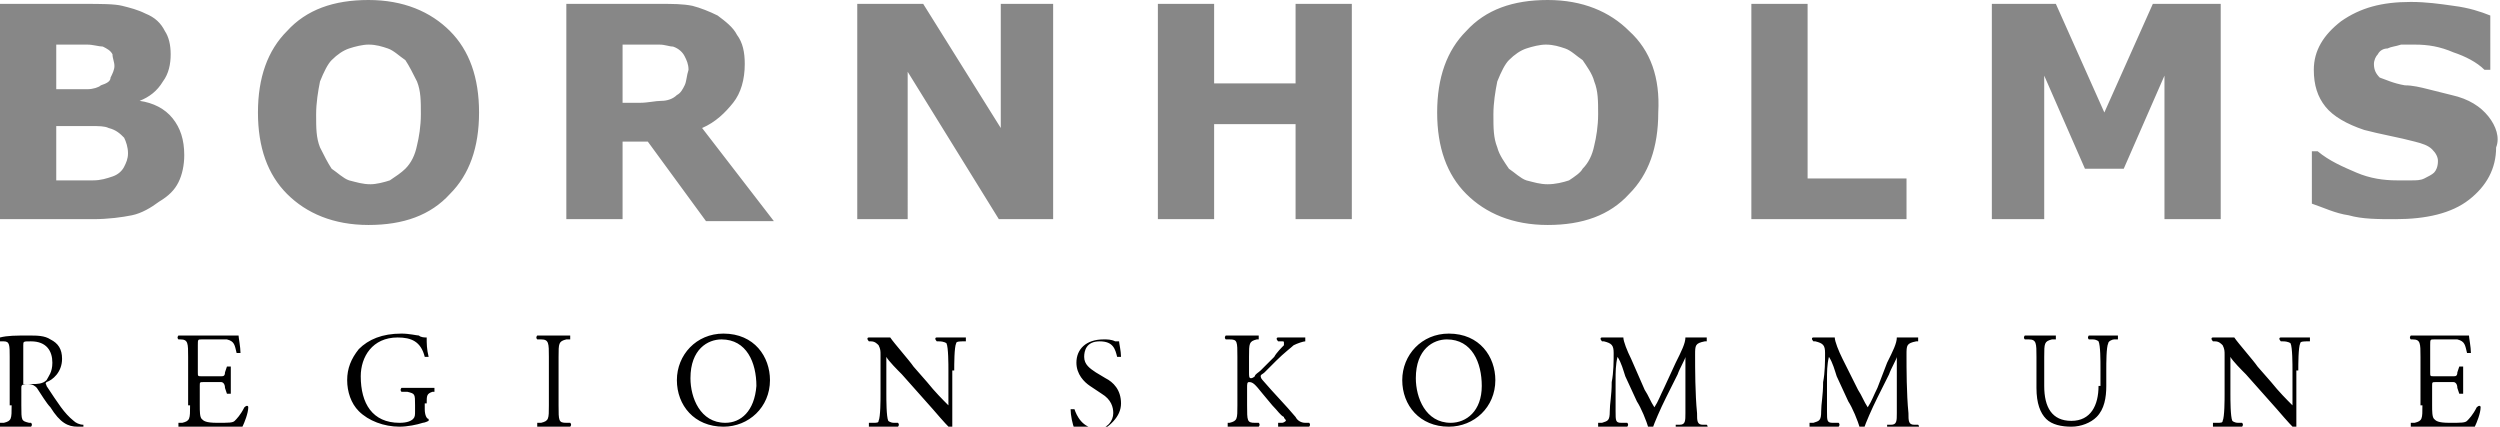
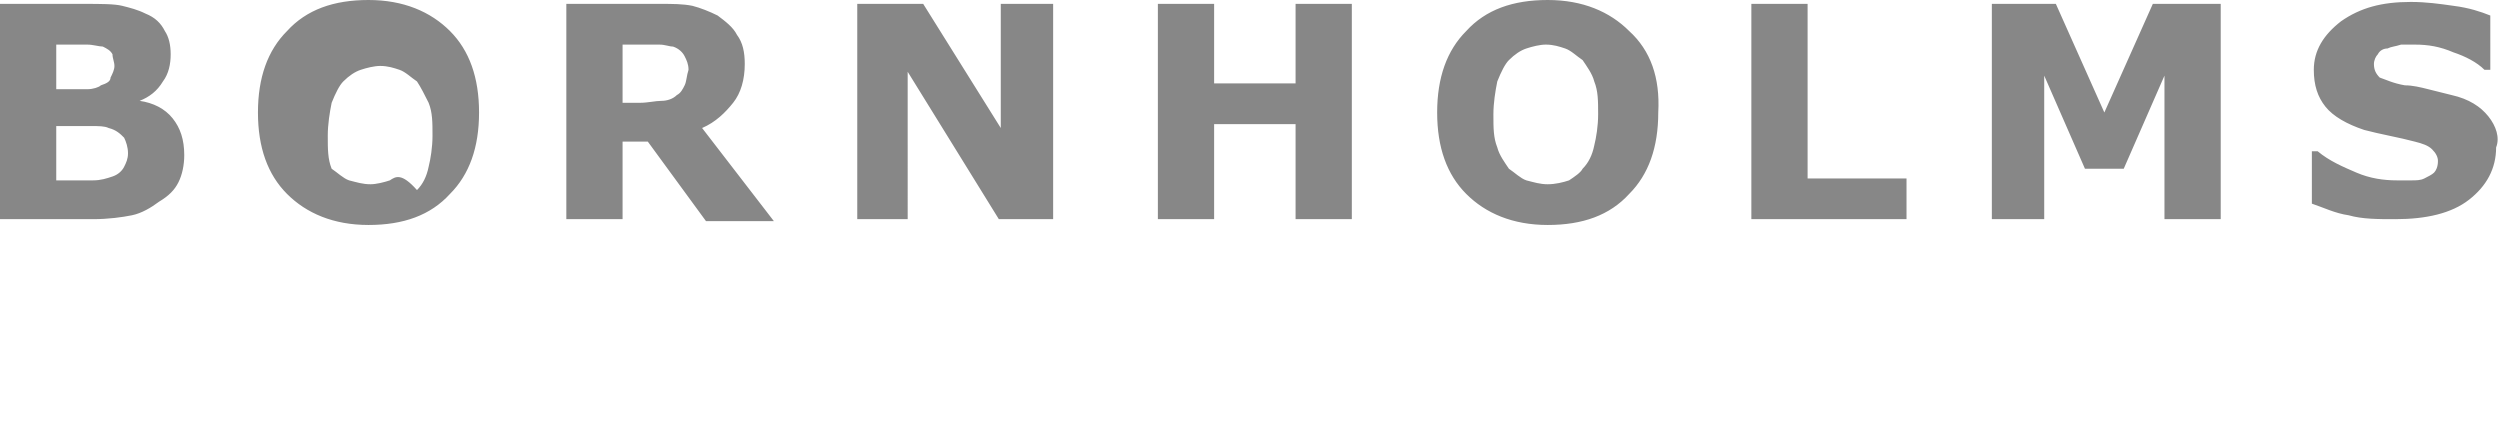
<svg xmlns="http://www.w3.org/2000/svg" version="1.0" x="0px" y="0px" viewBox="0 0 128.9 22" style="enable-background:new 0 0 128.9 22;" xml:space="preserve">
  <style type="text/css">
	.st0{fill:#878787;}
</style>
-   <path d="M0.6,20.9c0,0.7,0,0.8-0.4,0.9l-0.2,0c0,0,0,0.2,0,0.2c0.3,0,0.6,0,0.8,0c0.3,0,0.5,0,0.8,0c0,0,0.1-0.1,0-0.2l-0.1,0  c-0.4-0.1-0.4-0.1-0.4-0.9V20c0-0.1,0-0.2,0.3-0.2c0.3,0,0.4,0.1,0.5,0.2c0.2,0.3,0.5,0.8,0.7,1C3.1,21.8,3.5,22,4,22  c0.1,0,0.2,0,0.3,0c0,0,0-0.1,0-0.1c-0.2,0-0.4-0.1-0.5-0.2c-0.5-0.4-0.8-0.9-1.4-1.8c0-0.1-0.1-0.1,0-0.2c0.3-0.1,0.8-0.5,0.8-1.2  c0-0.5-0.2-0.8-0.6-1c-0.3-0.2-0.7-0.2-1.1-0.2c-0.7,0-1.1,0-1.5,0.1c-0.1,0-0.1,0.1,0,0.2l0.2,0c0.3,0,0.3,0.2,0.3,0.8V20.9  L0.6,20.9z M1.2,17.8c0-0.2,0-0.2,0.4-0.2c0.8,0,1.1,0.5,1.1,1.1c0,0.5-0.2,0.7-0.3,0.9c-0.2,0.2-0.5,0.2-0.7,0.2  c-0.3,0-0.4,0-0.5,0c0,0,0-0.1,0-0.2V17.8L1.2,17.8z M9.8,20.9c0,0.7,0,0.8-0.4,0.9l-0.2,0c0,0,0,0.2,0,0.2c0.4,0,0.6,0,0.9,0h0.6  c0.3,0,0.6,0,0.9,0c0.3,0,0.6,0,0.9,0c0.1-0.2,0.3-0.7,0.3-1c0-0.1-0.1-0.1-0.2,0c-0.2,0.4-0.4,0.6-0.5,0.7  c-0.1,0.1-0.3,0.1-0.9,0.1c-0.6,0-0.7-0.1-0.8-0.2c-0.1-0.1-0.1-0.4-0.1-0.7v-1c0-0.2,0-0.2,0.2-0.2h0.4c0.3,0,0.4,0,0.5,0  c0.1,0,0.2,0.1,0.2,0.3l0.1,0.3c0,0,0.1,0,0.2,0c0-0.2,0-0.4,0-0.7c0-0.3,0-0.5,0-0.7c0,0-0.1,0-0.2,0l-0.1,0.3  c0,0.2-0.1,0.2-0.2,0.2c-0.1,0-0.3,0-0.6,0h-0.4c-0.2,0-0.2,0-0.2-0.2v-1.4c0-0.3,0-0.3,0.2-0.3H11c0.3,0,0.5,0,0.7,0  c0.4,0.1,0.4,0.3,0.5,0.7c0,0,0.1,0,0.2,0c0-0.3-0.1-0.8-0.1-0.9c-0.1,0-0.5,0-0.9,0H10c-0.1,0-0.3,0-0.4,0c-0.1,0-0.3,0-0.4,0  c0,0-0.1,0.1,0,0.2l0.1,0c0.4,0,0.4,0.2,0.4,0.9V20.9L9.8,20.9z M22,20.8c0-0.4,0-0.5,0.3-0.6l0.1,0c0,0,0-0.1,0-0.2  c-0.2,0-0.5,0-0.7,0c-0.4,0-0.8,0-1,0c0,0-0.1,0.1,0,0.2l0.3,0c0.4,0.1,0.4,0.1,0.4,0.7v0.3c0,0.2,0,0.3-0.1,0.4  c-0.1,0.1-0.3,0.2-0.7,0.2c-1.4,0-2-1-2-2.4c0-1,0.6-2,1.9-2c0.7,0,1.2,0.2,1.4,1c0,0,0.2,0,0.2,0C22,18,22,17.7,22,17.4  c-0.1,0-0.3,0-0.4-0.1c-0.1,0-0.5-0.1-0.9-0.1c-1,0-1.7,0.3-2.2,0.8c-0.4,0.5-0.6,1-0.6,1.6c0,0.6,0.2,1.2,0.6,1.6  c0.5,0.5,1.3,0.8,2.1,0.8c0.4,0,0.9-0.1,1.2-0.2c0.1,0,0.3-0.1,0.3-0.1c0,0,0-0.1,0-0.1c-0.1,0-0.2-0.2-0.2-0.5V20.8L22,20.8z   M28.3,20.9c0,0.7,0,0.8-0.4,0.9l-0.2,0c0,0,0,0.2,0,0.2c0.3,0,0.6,0,0.9,0c0.3,0,0.5,0,0.8,0c0,0,0.1-0.1,0-0.2l-0.2,0  c-0.4,0-0.4-0.1-0.4-0.9v-2.5c0-0.7,0-0.8,0.4-0.9l0.2,0c0,0,0-0.2,0-0.2c-0.3,0-0.6,0-0.8,0c-0.3,0-0.5,0-0.9,0c0,0-0.1,0.1,0,0.2  l0.2,0c0.4,0,0.4,0.2,0.4,0.9V20.9L28.3,20.9z M37.3,22c1.3,0,2.4-1,2.4-2.4c0-1.2-0.8-2.4-2.4-2.4c-1.4,0-2.4,1.1-2.4,2.4  C34.9,20.9,35.8,22,37.3,22L37.3,22z M37.4,21.8c-1.3,0-1.8-1.3-1.8-2.3c0-1.5,0.9-2,1.6-2c1.3,0,1.8,1.2,1.8,2.4  C38.9,21.2,38.2,21.8,37.4,21.8L37.4,21.8z M49.2,19.1c0-0.3,0-1.2,0.1-1.4c0-0.1,0.2-0.1,0.4-0.1l0.1,0c0,0,0-0.1,0-0.2  c-0.2,0-0.4,0-0.7,0c-0.3,0-0.5,0-0.8,0c-0.1,0-0.1,0.1,0,0.2l0.1,0c0.3,0,0.4,0.1,0.4,0.1c0.1,0.2,0.1,1.1,0.1,1.4v1.5  c0,0.1,0,0.3,0,0.3h0c-0.3-0.3-0.7-0.7-1.1-1.2l-0.7-0.8c-0.2-0.3-1-1.2-1.2-1.5c-0.1,0-0.2,0-0.3,0c-0.1,0-0.5,0-0.8,0  c-0.1,0-0.1,0.1,0,0.2l0.1,0c0.2,0,0.3,0.1,0.4,0.2c0.1,0.2,0.1,0.3,0.1,0.5v2c0,0.3,0,1.2-0.1,1.4c0,0.1-0.1,0.1-0.3,0.1l-0.2,0  c0,0,0,0.1,0,0.2c0.2,0,0.4,0,0.7,0c0.3,0,0.5,0,0.8,0c0,0,0.1-0.1,0-0.2l-0.2,0c-0.2,0-0.3-0.1-0.3-0.1c-0.1-0.2-0.1-1.1-0.1-1.4  v-1.5c0-0.2,0-0.4,0-0.4h0c0.1,0.2,0.6,0.7,0.8,0.9l1.6,1.8c0.6,0.7,0.8,0.9,0.9,1c0.1,0,0.1,0,0.1-0.1c0-0.2,0-1,0-1.2V19.1  L49.2,19.1z M57.8,20.8c0-0.7-0.4-1.1-0.8-1.3l-0.5-0.3c-0.3-0.2-0.6-0.4-0.6-0.8c0-0.3,0.1-0.8,0.8-0.8c0.7,0,0.8,0.4,0.9,0.8  c0,0,0.1,0,0.2,0c0-0.3-0.1-0.7-0.1-0.8c-0.1,0-0.1,0-0.2,0c-0.2-0.1-0.4-0.1-0.6-0.1c-0.9,0-1.4,0.5-1.4,1.2c0,0.6,0.4,1,0.7,1.2  l0.6,0.4c0.5,0.3,0.6,0.7,0.6,1c0,0.4-0.3,0.8-0.8,0.8c-0.8,0-1.1-0.7-1.2-1c0,0-0.1,0-0.2,0c0,0.3,0.1,0.8,0.2,1  c0.1,0.1,0.5,0.3,1.1,0.3C57.2,22,57.8,21.5,57.8,20.8L57.8,20.8z M63.8,20.9c0,0.7,0,0.8-0.4,0.9l-0.1,0c0,0,0,0.2,0,0.2  c0.3,0,0.5,0,0.8,0c0.3,0,0.5,0,0.8,0c0,0,0.1-0.1,0-0.2l-0.2,0c-0.4,0-0.4-0.1-0.4-0.9V20c0-0.2,0-0.3,0.1-0.3  c0.2,0,0.3,0.1,0.7,0.6l0.5,0.6c0.3,0.3,0.4,0.5,0.6,0.6c0,0.1,0.1,0.1,0.1,0.2c0,0-0.1,0.1-0.2,0.1l-0.2,0c0,0,0,0.2,0,0.2  c0.3,0,0.5,0,0.8,0c0.3,0,0.6,0,0.8,0c0,0,0.1-0.1,0-0.2l-0.2,0c-0.2,0-0.4-0.1-0.5-0.3c-0.5-0.6-1.1-1.2-1.7-1.9  c-0.1-0.1-0.1-0.2-0.1-0.2c0-0.1,0.1-0.1,0.2-0.2l0.6-0.6c0.4-0.4,0.8-0.7,0.9-0.8c0.2-0.1,0.5-0.2,0.6-0.2c0,0,0-0.1,0-0.2  c-0.2,0-0.4,0-0.7,0c-0.2,0-0.5,0-0.7,0c-0.1,0-0.1,0.1,0,0.2l0.2,0c0.1,0,0.1,0,0.1,0.1c0,0,0,0.1,0,0.1c-0.1,0.1-0.4,0.4-0.5,0.6  l-0.7,0.7c-0.1,0.1-0.3,0.2-0.3,0.3c0,0-0.1,0.1-0.2,0.1c-0.1,0-0.1-0.1-0.1-0.3v-0.8c0-0.7,0-0.8,0.4-0.9l0.1,0c0,0,0-0.2,0-0.2  c-0.3,0-0.5,0-0.8,0c-0.3,0-0.5,0-0.9,0c0,0-0.1,0.1,0,0.2l0.2,0c0.4,0,0.4,0.1,0.4,0.9V20.9L63.8,20.9z M74.7,22  c1.3,0,2.4-1,2.4-2.4c0-1.2-0.8-2.4-2.4-2.4c-1.4,0-2.4,1.1-2.4,2.4C72.3,20.9,73.2,22,74.7,22L74.7,22z M74.8,21.8  c-1.3,0-1.8-1.3-1.8-2.3c0-1.5,0.9-2,1.6-2c1.3,0,1.8,1.2,1.8,2.4C76.4,21.2,75.6,21.8,74.8,21.8L74.8,21.8z M84.1,18.5  c-0.2-0.4-0.4-0.9-0.4-1.1c-0.2,0-0.4,0-0.6,0c-0.2,0-0.3,0-0.5,0c-0.1,0-0.1,0.1,0,0.2l0.1,0c0.4,0.1,0.5,0.2,0.5,0.6  c0,0.4,0,1-0.1,1.5c0,0.7-0.1,1.1-0.1,1.5c0,0.5-0.1,0.5-0.4,0.6l-0.2,0c0,0,0,0.1,0,0.2c0.2,0,0.5,0,0.7,0c0.3,0,0.5,0,0.8,0  c0,0,0.1-0.1,0-0.2l-0.3,0c-0.3,0-0.3-0.1-0.3-0.6c0-0.6,0-1.2,0-1.6c0-0.4,0-0.8,0.1-1.2h0c0.2,0.3,0.3,0.7,0.4,1l0.6,1.3  c0.2,0.3,0.5,1,0.6,1.4c0,0,0,0,0.1,0c0,0,0.1,0,0.1,0c0.1-0.3,0.4-1,0.7-1.6l0.6-1.2c0.1-0.3,0.4-0.8,0.4-0.9h0l0,2.9  c0,0.4,0,0.6-0.3,0.6l-0.2,0c0,0,0,0.1,0,0.2c0.3,0,0.6,0,0.8,0c0.2,0,0.5,0,0.8,0c0,0,0.1-0.1,0-0.2l-0.2,0c-0.3,0-0.3-0.2-0.3-0.6  c-0.1-1-0.1-2.3-0.1-3c0-0.5,0-0.6,0.5-0.7l0.1,0c0,0,0-0.1,0-0.2c-0.2,0-0.4,0-0.6,0c-0.1,0-0.3,0-0.5,0c0,0.3-0.2,0.7-0.5,1.3  L85.8,20c-0.2,0.4-0.3,0.7-0.5,1h0c-0.2-0.3-0.3-0.6-0.5-0.9L84.1,18.5L84.1,18.5z M95,18.5c-0.2-0.4-0.4-0.9-0.4-1.1  c-0.2,0-0.4,0-0.6,0c-0.2,0-0.3,0-0.5,0c-0.1,0-0.1,0.1,0,0.2l0.1,0c0.4,0.1,0.5,0.2,0.5,0.6c0,0.4,0,1-0.1,1.5  c0,0.7-0.1,1.1-0.1,1.5c0,0.5-0.1,0.5-0.4,0.6l-0.2,0c0,0,0,0.1,0,0.2c0.2,0,0.5,0,0.7,0c0.3,0,0.5,0,0.8,0c0,0,0.1-0.1,0-0.2  l-0.3,0c-0.3,0-0.3-0.1-0.3-0.6c0-0.6,0-1.2,0-1.6c0-0.4,0-0.8,0.1-1.2h0c0.2,0.3,0.3,0.7,0.4,1l0.6,1.3c0.2,0.3,0.5,1,0.6,1.4  c0,0,0,0,0.1,0c0,0,0.1,0,0.1,0c0.1-0.3,0.4-1,0.7-1.6l0.6-1.2c0.1-0.3,0.4-0.8,0.4-0.9h0l0,2.9c0,0.4,0,0.6-0.3,0.6l-0.2,0  c0,0,0,0.1,0,0.2c0.3,0,0.6,0,0.8,0c0.2,0,0.5,0,0.8,0c0,0,0.1-0.1,0-0.2l-0.2,0c-0.3,0-0.3-0.2-0.3-0.6c-0.1-1-0.1-2.3-0.1-3  c0-0.5,0-0.6,0.5-0.7l0.1,0c0,0,0-0.1,0-0.2c-0.2,0-0.4,0-0.6,0c-0.1,0-0.3,0-0.5,0c0,0.3-0.2,0.7-0.5,1.3L96.8,20  c-0.2,0.4-0.3,0.7-0.5,1h0c-0.2-0.3-0.3-0.6-0.5-0.9L95,18.5L95,18.5z M108.2,19.9c0,1-0.4,1.8-1.4,1.8c-1,0-1.4-0.7-1.4-1.8v-1.5  c0-0.7,0-0.8,0.4-0.9l0.2,0c0,0,0-0.1,0-0.2c-0.3,0-0.6,0-0.8,0c-0.3,0-0.5,0-0.8,0c0,0-0.1,0.1,0,0.2l0.2,0c0.4,0,0.4,0.2,0.4,0.9  V20c0,0.8,0.2,1.3,0.5,1.6c0.3,0.3,0.8,0.4,1.3,0.4c0.5,0,1-0.2,1.3-0.5c0.4-0.4,0.5-1,0.5-1.6v-0.8c0-0.4,0-1.2,0.1-1.4  c0-0.1,0.2-0.2,0.3-0.2l0.2,0c0,0,0-0.1,0-0.2c-0.2,0-0.4,0-0.7,0c-0.3,0-0.5,0-0.8,0c0,0-0.1,0.1,0,0.2l0.2,0  c0.2,0,0.3,0.1,0.3,0.1c0.1,0.2,0.1,1,0.1,1.4V19.9L108.2,19.9z M118.5,19.1c0-0.3,0-1.2,0.1-1.4c0-0.1,0.2-0.1,0.4-0.1l0.1,0  c0,0,0-0.1,0-0.2c-0.2,0-0.4,0-0.7,0c-0.3,0-0.5,0-0.8,0c-0.1,0-0.1,0.1,0,0.2l0.1,0c0.3,0,0.4,0.1,0.4,0.1c0.1,0.2,0.1,1.1,0.1,1.4  v1.5c0,0.1,0,0.3,0,0.3h0c-0.3-0.3-0.7-0.7-1.1-1.2l-0.7-0.8c-0.2-0.3-1-1.2-1.2-1.5c-0.1,0-0.2,0-0.3,0c-0.1,0-0.5,0-0.8,0  c-0.1,0-0.1,0.1,0,0.2l0.1,0c0.2,0,0.3,0.1,0.4,0.2c0.1,0.2,0.1,0.3,0.1,0.5v2c0,0.3,0,1.2-0.1,1.4c0,0.1-0.1,0.1-0.3,0.1l-0.2,0  c0,0,0,0.1,0,0.2c0.2,0,0.4,0,0.7,0c0.2,0,0.5,0,0.8,0c0,0,0.1-0.1,0-0.2l-0.2,0c-0.2,0-0.3-0.1-0.3-0.1c-0.1-0.2-0.1-1.1-0.1-1.4  v-1.5c0-0.2,0-0.4,0-0.4h0c0.1,0.2,0.6,0.7,0.8,0.9l1.6,1.8c0.6,0.7,0.8,0.9,0.9,1c0.1,0,0.1,0,0.1-0.1c0-0.2,0-1,0-1.2V19.1  L118.5,19.1z M124.9,20.9c0,0.7,0,0.8-0.4,0.9l-0.2,0c0,0,0,0.2,0,0.2c0.4,0,0.6,0,0.9,0h0.6c0.3,0,0.6,0,0.9,0c0.3,0,0.6,0,0.9,0  c0.1-0.2,0.3-0.7,0.3-1c0-0.1-0.1-0.1-0.2,0c-0.2,0.4-0.4,0.6-0.5,0.7c-0.1,0.1-0.3,0.1-0.9,0.1c-0.6,0-0.7-0.1-0.8-0.2  c-0.1-0.1-0.1-0.4-0.1-0.7v-1c0-0.2,0-0.2,0.2-0.2h0.4c0.3,0,0.4,0,0.5,0c0.1,0,0.2,0.1,0.2,0.3l0.1,0.3c0,0,0.2,0,0.2,0  c0-0.2,0-0.4,0-0.7c0-0.3,0-0.5,0-0.7c0,0-0.1,0-0.2,0l-0.1,0.3c0,0.2-0.1,0.2-0.2,0.2c-0.1,0-0.3,0-0.6,0h-0.4  c-0.2,0-0.2,0-0.2-0.2v-1.4c0-0.3,0-0.3,0.2-0.3h0.5c0.3,0,0.5,0,0.7,0c0.4,0.1,0.4,0.3,0.5,0.7c0,0,0.1,0,0.2,0  c0-0.3-0.1-0.8-0.1-0.9c-0.1,0-0.5,0-0.9,0h-1.3c-0.1,0-0.3,0-0.4,0c-0.1,0-0.3,0-0.4,0c0,0-0.1,0.1,0,0.2l0.1,0  c0.4,0,0.4,0.2,0.4,0.9V20.9" />
-   <path class="st0" d="M8.9,6.1c-0.4-0.5-1-0.8-1.7-0.9V5.2c0.5-0.2,0.9-0.5,1.2-1c0.3-0.4,0.4-0.9,0.4-1.4c0-0.5-0.1-0.9-0.3-1.2  C8.3,1.2,8,0.9,7.5,0.7C7.1,0.5,6.7,0.4,6.3,0.3c-0.4-0.1-1.1-0.1-2-0.1H0v11.1h4.8c0.8,0,1.5-0.1,2-0.2c0.5-0.1,1-0.4,1.4-0.7  C8.7,10.1,9,9.8,9.2,9.4c0.2-0.4,0.3-0.9,0.3-1.4C9.5,7.2,9.3,6.6,8.9,6.1L8.9,6.1z M5.7,4C5.7,4.2,5.5,4.3,5.2,4.4  C5.1,4.5,4.8,4.6,4.5,4.6c-0.3,0-0.7,0-1.1,0H2.9V2.3h0.3c0.6,0,1,0,1.3,0c0.3,0,0.6,0.1,0.8,0.1c0.2,0.1,0.4,0.2,0.5,0.4  C5.8,3,5.9,3.2,5.9,3.4C5.9,3.6,5.8,3.8,5.7,4L5.7,4z M6.4,8.6C6.3,8.8,6.1,9,5.8,9.1c-0.3,0.1-0.6,0.2-1,0.2c-0.3,0-0.9,0-1.7,0  H2.9V6.5h0.6c0.4,0,0.8,0,1.2,0c0.4,0,0.7,0,0.9,0.1C6,6.7,6.2,6.9,6.4,7.1c0.1,0.2,0.2,0.5,0.2,0.8C6.6,8.2,6.5,8.4,6.4,8.6  L6.4,8.6z M23.2,1.6c-1-1-2.4-1.6-4.2-1.6c-1.8,0-3.2,0.5-4.2,1.6c-1,1-1.5,2.4-1.5,4.2c0,1.8,0.5,3.2,1.5,4.2c1,1,2.4,1.6,4.2,1.6  c1.8,0,3.2-0.5,4.2-1.6c1-1,1.5-2.4,1.5-4.2C24.7,4,24.2,2.6,23.2,1.6L23.2,1.6z M20.1,9.3c-0.3,0.1-0.7,0.2-1,0.2  c-0.4,0-0.7-0.1-1.1-0.2c-0.3-0.1-0.6-0.4-0.9-0.6c-0.2-0.3-0.4-0.7-0.6-1.1c-0.2-0.5-0.2-1-0.2-1.7c0-0.6,0.1-1.2,0.2-1.7  c0.2-0.5,0.4-0.9,0.6-1.1c0.3-0.3,0.6-0.5,0.9-0.6c0.3-0.1,0.7-0.2,1-0.2c0.4,0,0.7,0.1,1,0.2c0.3,0.1,0.6,0.4,0.9,0.6  c0.2,0.3,0.4,0.7,0.6,1.1c0.2,0.5,0.2,1,0.2,1.7c0,0.6-0.1,1.2-0.2,1.6c-0.1,0.5-0.3,0.9-0.6,1.2C20.7,8.9,20.4,9.1,20.1,9.3  L20.1,9.3z M35.3,4.4c-0.1,0.2-0.2,0.4-0.4,0.5c-0.2,0.2-0.5,0.3-0.8,0.3c-0.3,0-0.7,0.1-1.1,0.1h-0.9v-3h1c0.3,0,0.6,0,0.9,0  c0.3,0,0.5,0.1,0.7,0.1c0.3,0.1,0.5,0.3,0.6,0.5c0.1,0.2,0.2,0.4,0.2,0.7C35.4,3.9,35.4,4.2,35.3,4.4L35.3,4.4z M36.2,6.6  c0.7-0.3,1.2-0.8,1.6-1.3c0.4-0.5,0.6-1.2,0.6-2c0-0.6-0.1-1.1-0.4-1.5c-0.2-0.4-0.6-0.7-1-1c-0.4-0.2-0.9-0.4-1.3-0.5  c-0.5-0.1-1-0.1-1.7-0.1h-4.8v11.1h2.9V7.3h1.3l3,4.1h3.5L36.2,6.6L36.2,6.6z M54.2,0.2h-2.6v6.4l-4-6.4h-3.4v11.1h2.6V3.7l4.7,7.6  h2.8V0.2L54.2,0.2z M69.7,0.2h-2.9v4.1h-4.2V0.2h-2.9v11.1h2.9V6.4h4.2v4.9h2.9V0.2L69.7,0.2z M84,1.6c-1-1-2.4-1.6-4.2-1.6  c-1.8,0-3.2,0.5-4.2,1.6c-1,1-1.5,2.4-1.5,4.2c0,1.8,0.5,3.2,1.5,4.2c1,1,2.4,1.6,4.2,1.6c1.8,0,3.2-0.5,4.2-1.6  c1-1,1.5-2.4,1.5-4.2C85.6,4,85.1,2.6,84,1.6L84,1.6z M80.9,9.3c-0.3,0.1-0.7,0.2-1.1,0.2c-0.4,0-0.7-0.1-1.1-0.2  c-0.3-0.1-0.6-0.4-0.9-0.6c-0.2-0.3-0.5-0.7-0.6-1.1c-0.2-0.5-0.2-1-0.2-1.7c0-0.6,0.1-1.2,0.2-1.7c0.2-0.5,0.4-0.9,0.6-1.1  c0.3-0.3,0.6-0.5,0.9-0.6c0.3-0.1,0.7-0.2,1-0.2c0.4,0,0.7,0.1,1,0.2c0.3,0.1,0.6,0.4,0.9,0.6c0.2,0.3,0.5,0.7,0.6,1.1  c0.2,0.5,0.2,1,0.2,1.7c0,0.6-0.1,1.2-0.2,1.6c-0.1,0.5-0.3,0.9-0.6,1.2C81.5,8.9,81.2,9.1,80.9,9.3L80.9,9.3z M98.3,9.2h-5.1V0.2  h-2.9v11.1h8V9.2L98.3,9.2z M114.3,0.2H111l-2.5,5.6L106,0.2h-3.3v11.1h2.7V3.9l2.1,4.8h2l2.1-4.8v7.4h2.9V0.2L114.3,0.2z M128.3,6  c-0.4-0.5-1-0.9-1.9-1.1c-0.4-0.1-0.8-0.2-1.2-0.3c-0.4-0.1-0.8-0.2-1.2-0.2c-0.6-0.1-1-0.3-1.3-0.4c-0.2-0.2-0.3-0.4-0.3-0.7  c0-0.2,0.1-0.4,0.2-0.5c0.1-0.2,0.3-0.3,0.5-0.3c0.2-0.1,0.4-0.1,0.7-0.2c0.2,0,0.5,0,0.7,0c0.7,0,1.3,0.1,2,0.4  c0.6,0.2,1.2,0.5,1.6,0.9h0.3V0.8c-0.5-0.2-1.1-0.4-1.9-0.5c-0.7-0.1-1.4-0.2-2.2-0.2c-1.5,0-2.6,0.3-3.6,1  c-0.9,0.7-1.4,1.5-1.4,2.5c0,0.8,0.2,1.4,0.6,1.9c0.4,0.5,1.1,0.9,2,1.2c0.4,0.1,0.8,0.2,1.3,0.3c0.5,0.1,0.9,0.2,1.3,0.3  c0.4,0.1,0.7,0.2,0.9,0.4c0.2,0.2,0.3,0.4,0.3,0.6c0,0.3-0.1,0.5-0.2,0.6c-0.1,0.1-0.3,0.2-0.5,0.3c-0.2,0.1-0.4,0.1-0.7,0.1  c-0.3,0-0.5,0-0.7,0c-0.7,0-1.4-0.1-2.1-0.4c-0.7-0.3-1.4-0.6-2-1.1h-0.3v2.7c0.6,0.2,1.2,0.5,1.9,0.6c0.7,0.2,1.5,0.2,2.4,0.2  c1.6,0,2.9-0.3,3.8-1c0.9-0.7,1.4-1.6,1.4-2.7C128.9,7.1,128.7,6.5,128.3,6" />
+   <path class="st0" d="M8.9,6.1c-0.4-0.5-1-0.8-1.7-0.9V5.2c0.5-0.2,0.9-0.5,1.2-1c0.3-0.4,0.4-0.9,0.4-1.4c0-0.5-0.1-0.9-0.3-1.2  C8.3,1.2,8,0.9,7.5,0.7C7.1,0.5,6.7,0.4,6.3,0.3c-0.4-0.1-1.1-0.1-2-0.1H0v11.1h4.8c0.8,0,1.5-0.1,2-0.2c0.5-0.1,1-0.4,1.4-0.7  C8.7,10.1,9,9.8,9.2,9.4c0.2-0.4,0.3-0.9,0.3-1.4C9.5,7.2,9.3,6.6,8.9,6.1L8.9,6.1z M5.7,4C5.7,4.2,5.5,4.3,5.2,4.4  C5.1,4.5,4.8,4.6,4.5,4.6c-0.3,0-0.7,0-1.1,0H2.9V2.3h0.3c0.6,0,1,0,1.3,0c0.3,0,0.6,0.1,0.8,0.1c0.2,0.1,0.4,0.2,0.5,0.4  C5.8,3,5.9,3.2,5.9,3.4C5.9,3.6,5.8,3.8,5.7,4L5.7,4z M6.4,8.6C6.3,8.8,6.1,9,5.8,9.1c-0.3,0.1-0.6,0.2-1,0.2c-0.3,0-0.9,0-1.7,0  H2.9V6.5h0.6c0.4,0,0.8,0,1.2,0c0.4,0,0.7,0,0.9,0.1C6,6.7,6.2,6.9,6.4,7.1c0.1,0.2,0.2,0.5,0.2,0.8C6.6,8.2,6.5,8.4,6.4,8.6  L6.4,8.6z M23.2,1.6c-1-1-2.4-1.6-4.2-1.6c-1.8,0-3.2,0.5-4.2,1.6c-1,1-1.5,2.4-1.5,4.2c0,1.8,0.5,3.2,1.5,4.2c1,1,2.4,1.6,4.2,1.6  c1.8,0,3.2-0.5,4.2-1.6c1-1,1.5-2.4,1.5-4.2C24.7,4,24.2,2.6,23.2,1.6L23.2,1.6z M20.1,9.3c-0.3,0.1-0.7,0.2-1,0.2  c-0.4,0-0.7-0.1-1.1-0.2c-0.3-0.1-0.6-0.4-0.9-0.6c-0.2-0.5-0.2-1-0.2-1.7c0-0.6,0.1-1.2,0.2-1.7  c0.2-0.5,0.4-0.9,0.6-1.1c0.3-0.3,0.6-0.5,0.9-0.6c0.3-0.1,0.7-0.2,1-0.2c0.4,0,0.7,0.1,1,0.2c0.3,0.1,0.6,0.4,0.9,0.6  c0.2,0.3,0.4,0.7,0.6,1.1c0.2,0.5,0.2,1,0.2,1.7c0,0.6-0.1,1.2-0.2,1.6c-0.1,0.5-0.3,0.9-0.6,1.2C20.7,8.9,20.4,9.1,20.1,9.3  L20.1,9.3z M35.3,4.4c-0.1,0.2-0.2,0.4-0.4,0.5c-0.2,0.2-0.5,0.3-0.8,0.3c-0.3,0-0.7,0.1-1.1,0.1h-0.9v-3h1c0.3,0,0.6,0,0.9,0  c0.3,0,0.5,0.1,0.7,0.1c0.3,0.1,0.5,0.3,0.6,0.5c0.1,0.2,0.2,0.4,0.2,0.7C35.4,3.9,35.4,4.2,35.3,4.4L35.3,4.4z M36.2,6.6  c0.7-0.3,1.2-0.8,1.6-1.3c0.4-0.5,0.6-1.2,0.6-2c0-0.6-0.1-1.1-0.4-1.5c-0.2-0.4-0.6-0.7-1-1c-0.4-0.2-0.9-0.4-1.3-0.5  c-0.5-0.1-1-0.1-1.7-0.1h-4.8v11.1h2.9V7.3h1.3l3,4.1h3.5L36.2,6.6L36.2,6.6z M54.2,0.2h-2.6v6.4l-4-6.4h-3.4v11.1h2.6V3.7l4.7,7.6  h2.8V0.2L54.2,0.2z M69.7,0.2h-2.9v4.1h-4.2V0.2h-2.9v11.1h2.9V6.4h4.2v4.9h2.9V0.2L69.7,0.2z M84,1.6c-1-1-2.4-1.6-4.2-1.6  c-1.8,0-3.2,0.5-4.2,1.6c-1,1-1.5,2.4-1.5,4.2c0,1.8,0.5,3.2,1.5,4.2c1,1,2.4,1.6,4.2,1.6c1.8,0,3.2-0.5,4.2-1.6  c1-1,1.5-2.4,1.5-4.2C85.6,4,85.1,2.6,84,1.6L84,1.6z M80.9,9.3c-0.3,0.1-0.7,0.2-1.1,0.2c-0.4,0-0.7-0.1-1.1-0.2  c-0.3-0.1-0.6-0.4-0.9-0.6c-0.2-0.3-0.5-0.7-0.6-1.1c-0.2-0.5-0.2-1-0.2-1.7c0-0.6,0.1-1.2,0.2-1.7c0.2-0.5,0.4-0.9,0.6-1.1  c0.3-0.3,0.6-0.5,0.9-0.6c0.3-0.1,0.7-0.2,1-0.2c0.4,0,0.7,0.1,1,0.2c0.3,0.1,0.6,0.4,0.9,0.6c0.2,0.3,0.5,0.7,0.6,1.1  c0.2,0.5,0.2,1,0.2,1.7c0,0.6-0.1,1.2-0.2,1.6c-0.1,0.5-0.3,0.9-0.6,1.2C81.5,8.9,81.2,9.1,80.9,9.3L80.9,9.3z M98.3,9.2h-5.1V0.2  h-2.9v11.1h8V9.2L98.3,9.2z M114.3,0.2H111l-2.5,5.6L106,0.2h-3.3v11.1h2.7V3.9l2.1,4.8h2l2.1-4.8v7.4h2.9V0.2L114.3,0.2z M128.3,6  c-0.4-0.5-1-0.9-1.9-1.1c-0.4-0.1-0.8-0.2-1.2-0.3c-0.4-0.1-0.8-0.2-1.2-0.2c-0.6-0.1-1-0.3-1.3-0.4c-0.2-0.2-0.3-0.4-0.3-0.7  c0-0.2,0.1-0.4,0.2-0.5c0.1-0.2,0.3-0.3,0.5-0.3c0.2-0.1,0.4-0.1,0.7-0.2c0.2,0,0.5,0,0.7,0c0.7,0,1.3,0.1,2,0.4  c0.6,0.2,1.2,0.5,1.6,0.9h0.3V0.8c-0.5-0.2-1.1-0.4-1.9-0.5c-0.7-0.1-1.4-0.2-2.2-0.2c-1.5,0-2.6,0.3-3.6,1  c-0.9,0.7-1.4,1.5-1.4,2.5c0,0.8,0.2,1.4,0.6,1.9c0.4,0.5,1.1,0.9,2,1.2c0.4,0.1,0.8,0.2,1.3,0.3c0.5,0.1,0.9,0.2,1.3,0.3  c0.4,0.1,0.7,0.2,0.9,0.4c0.2,0.2,0.3,0.4,0.3,0.6c0,0.3-0.1,0.5-0.2,0.6c-0.1,0.1-0.3,0.2-0.5,0.3c-0.2,0.1-0.4,0.1-0.7,0.1  c-0.3,0-0.5,0-0.7,0c-0.7,0-1.4-0.1-2.1-0.4c-0.7-0.3-1.4-0.6-2-1.1h-0.3v2.7c0.6,0.2,1.2,0.5,1.9,0.6c0.7,0.2,1.5,0.2,2.4,0.2  c1.6,0,2.9-0.3,3.8-1c0.9-0.7,1.4-1.6,1.4-2.7C128.9,7.1,128.7,6.5,128.3,6" />
</svg>